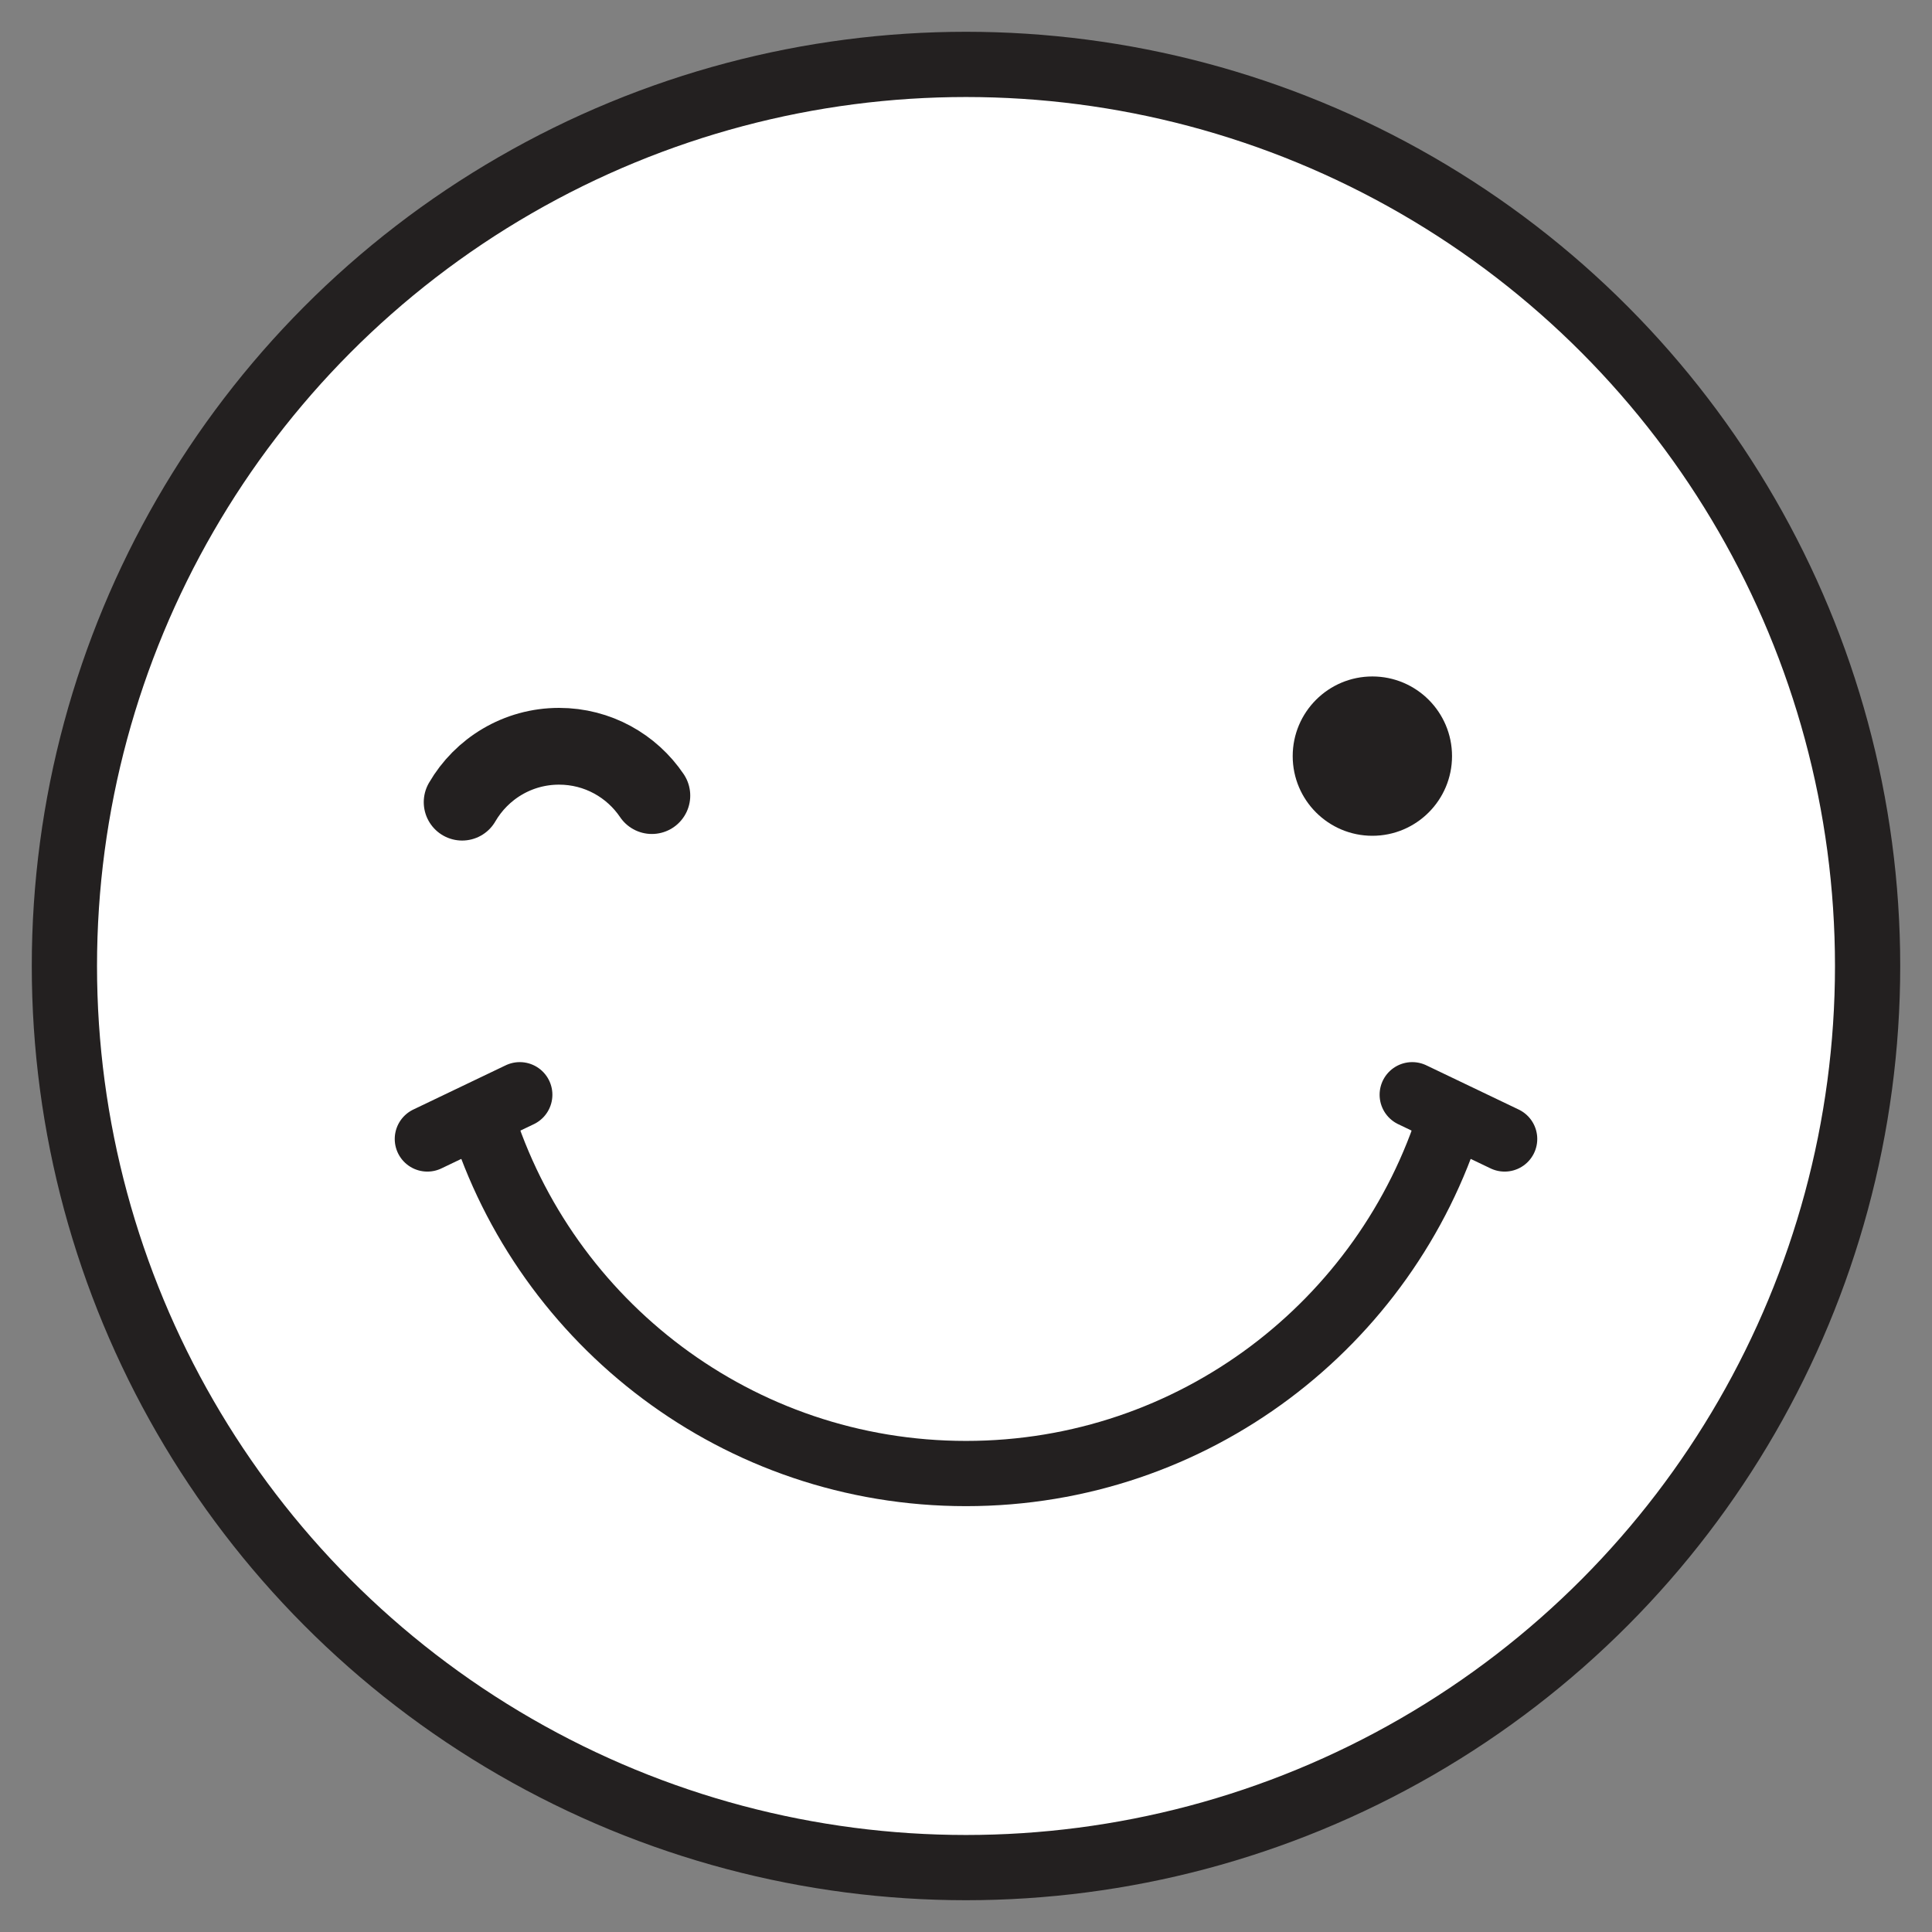
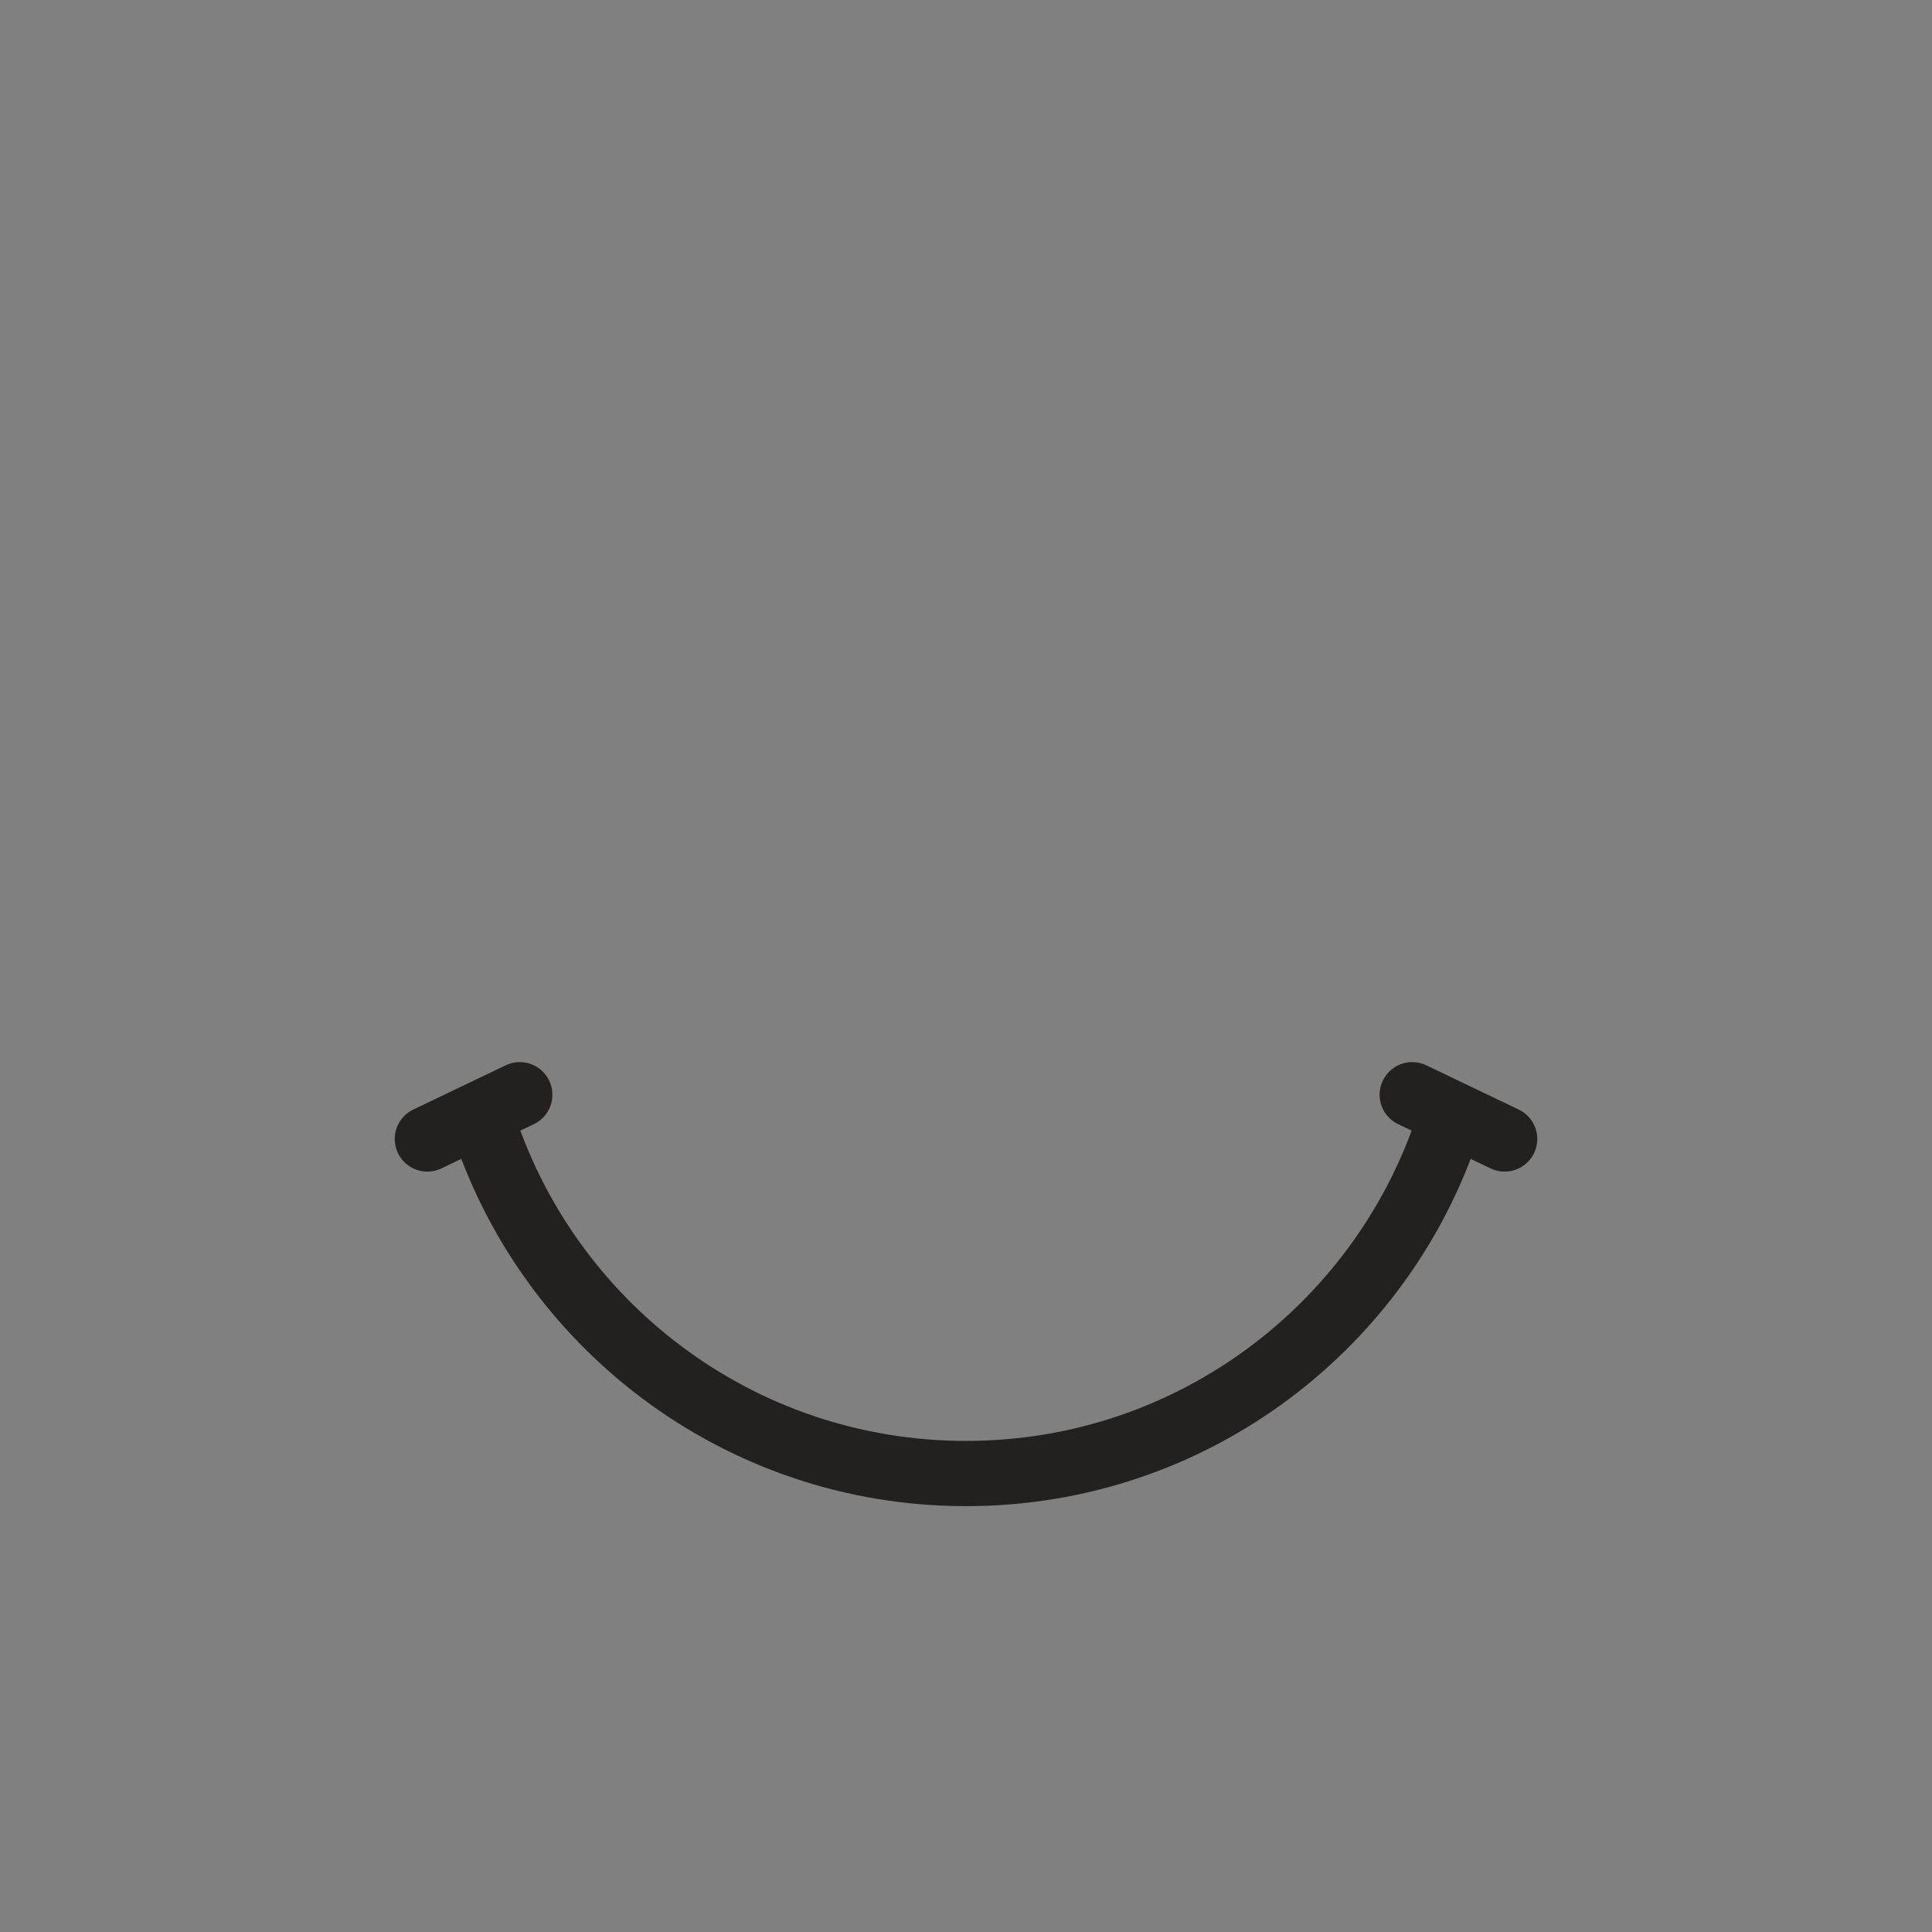
<svg xmlns="http://www.w3.org/2000/svg" id="_レイヤー_1" data-name="レイヤー 1" viewBox="0 0 300 300">
  <rect x="0" y="0" width="300" height="300" fill="#808080" stroke="none" />
-   <circle cx="150" cy="150" r="140" fill="#fff" stroke="#232020" stroke-linecap="round" stroke-linejoin="round" stroke-width="10.13" />
-   <path d="M200.73,117.41c0-6.83,5.54-12.37,12.37-12.37s12.37,5.54,12.37,12.37-5.54,12.37-12.37,12.37-12.37-5.54-12.37-12.37Z" fill="#232020" />
  <path d="M225.27,173.43c-9.98,32.08-39.9,55.38-75.27,55.38s-65.29-23.3-75.27-55.38" fill="none" stroke="#232020" stroke-linecap="round" stroke-linejoin="round" stroke-width="10.13" />
  <line x1="80.71" y1="169.99" x2="66.36" y2="176.86" fill="none" stroke="#232020" stroke-linecap="round" stroke-linejoin="round" stroke-width="10.13" />
  <line x1="219.29" y1="169.99" x2="233.64" y2="176.86" fill="none" stroke="#232020" stroke-linecap="round" stroke-linejoin="round" stroke-width="10.13" />
-   <path d="M71.76,124.56c3.01-5.19,8.62-8.68,15.05-8.68,6,0,11.29,3.04,14.41,7.66" fill="none" stroke="#232020" stroke-linecap="round" stroke-linejoin="round" stroke-width="11.92" />
</svg>